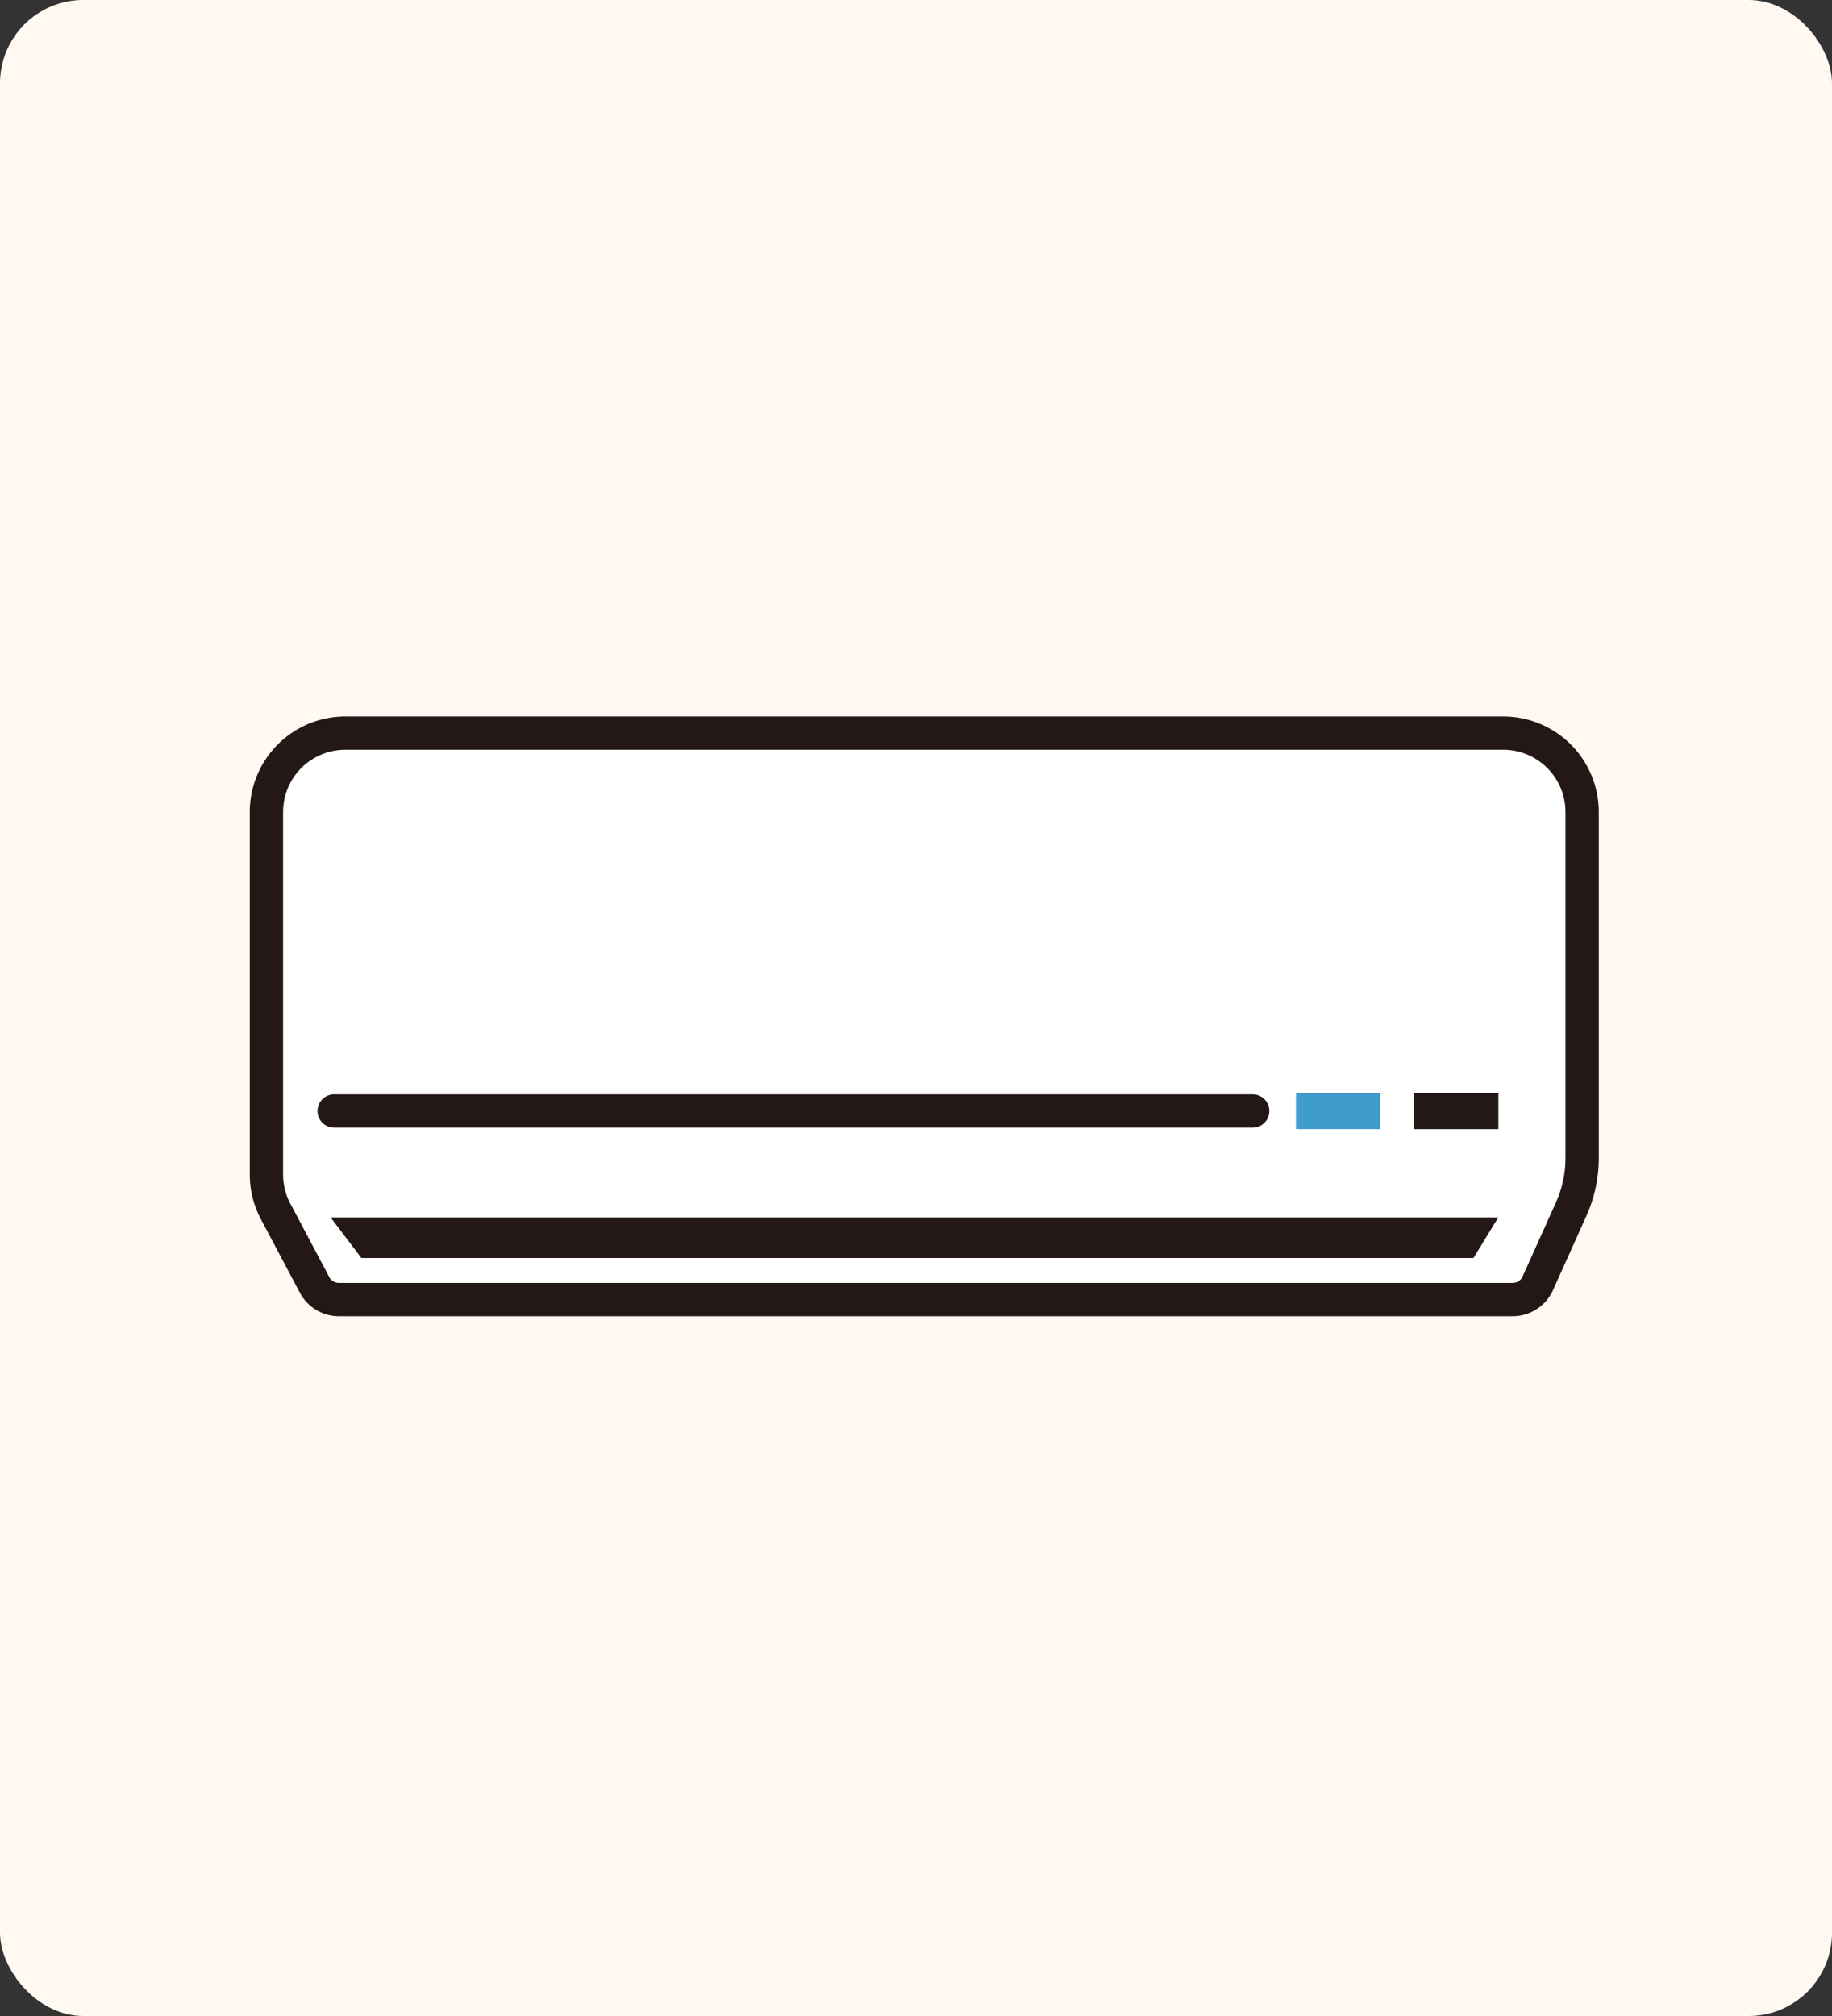
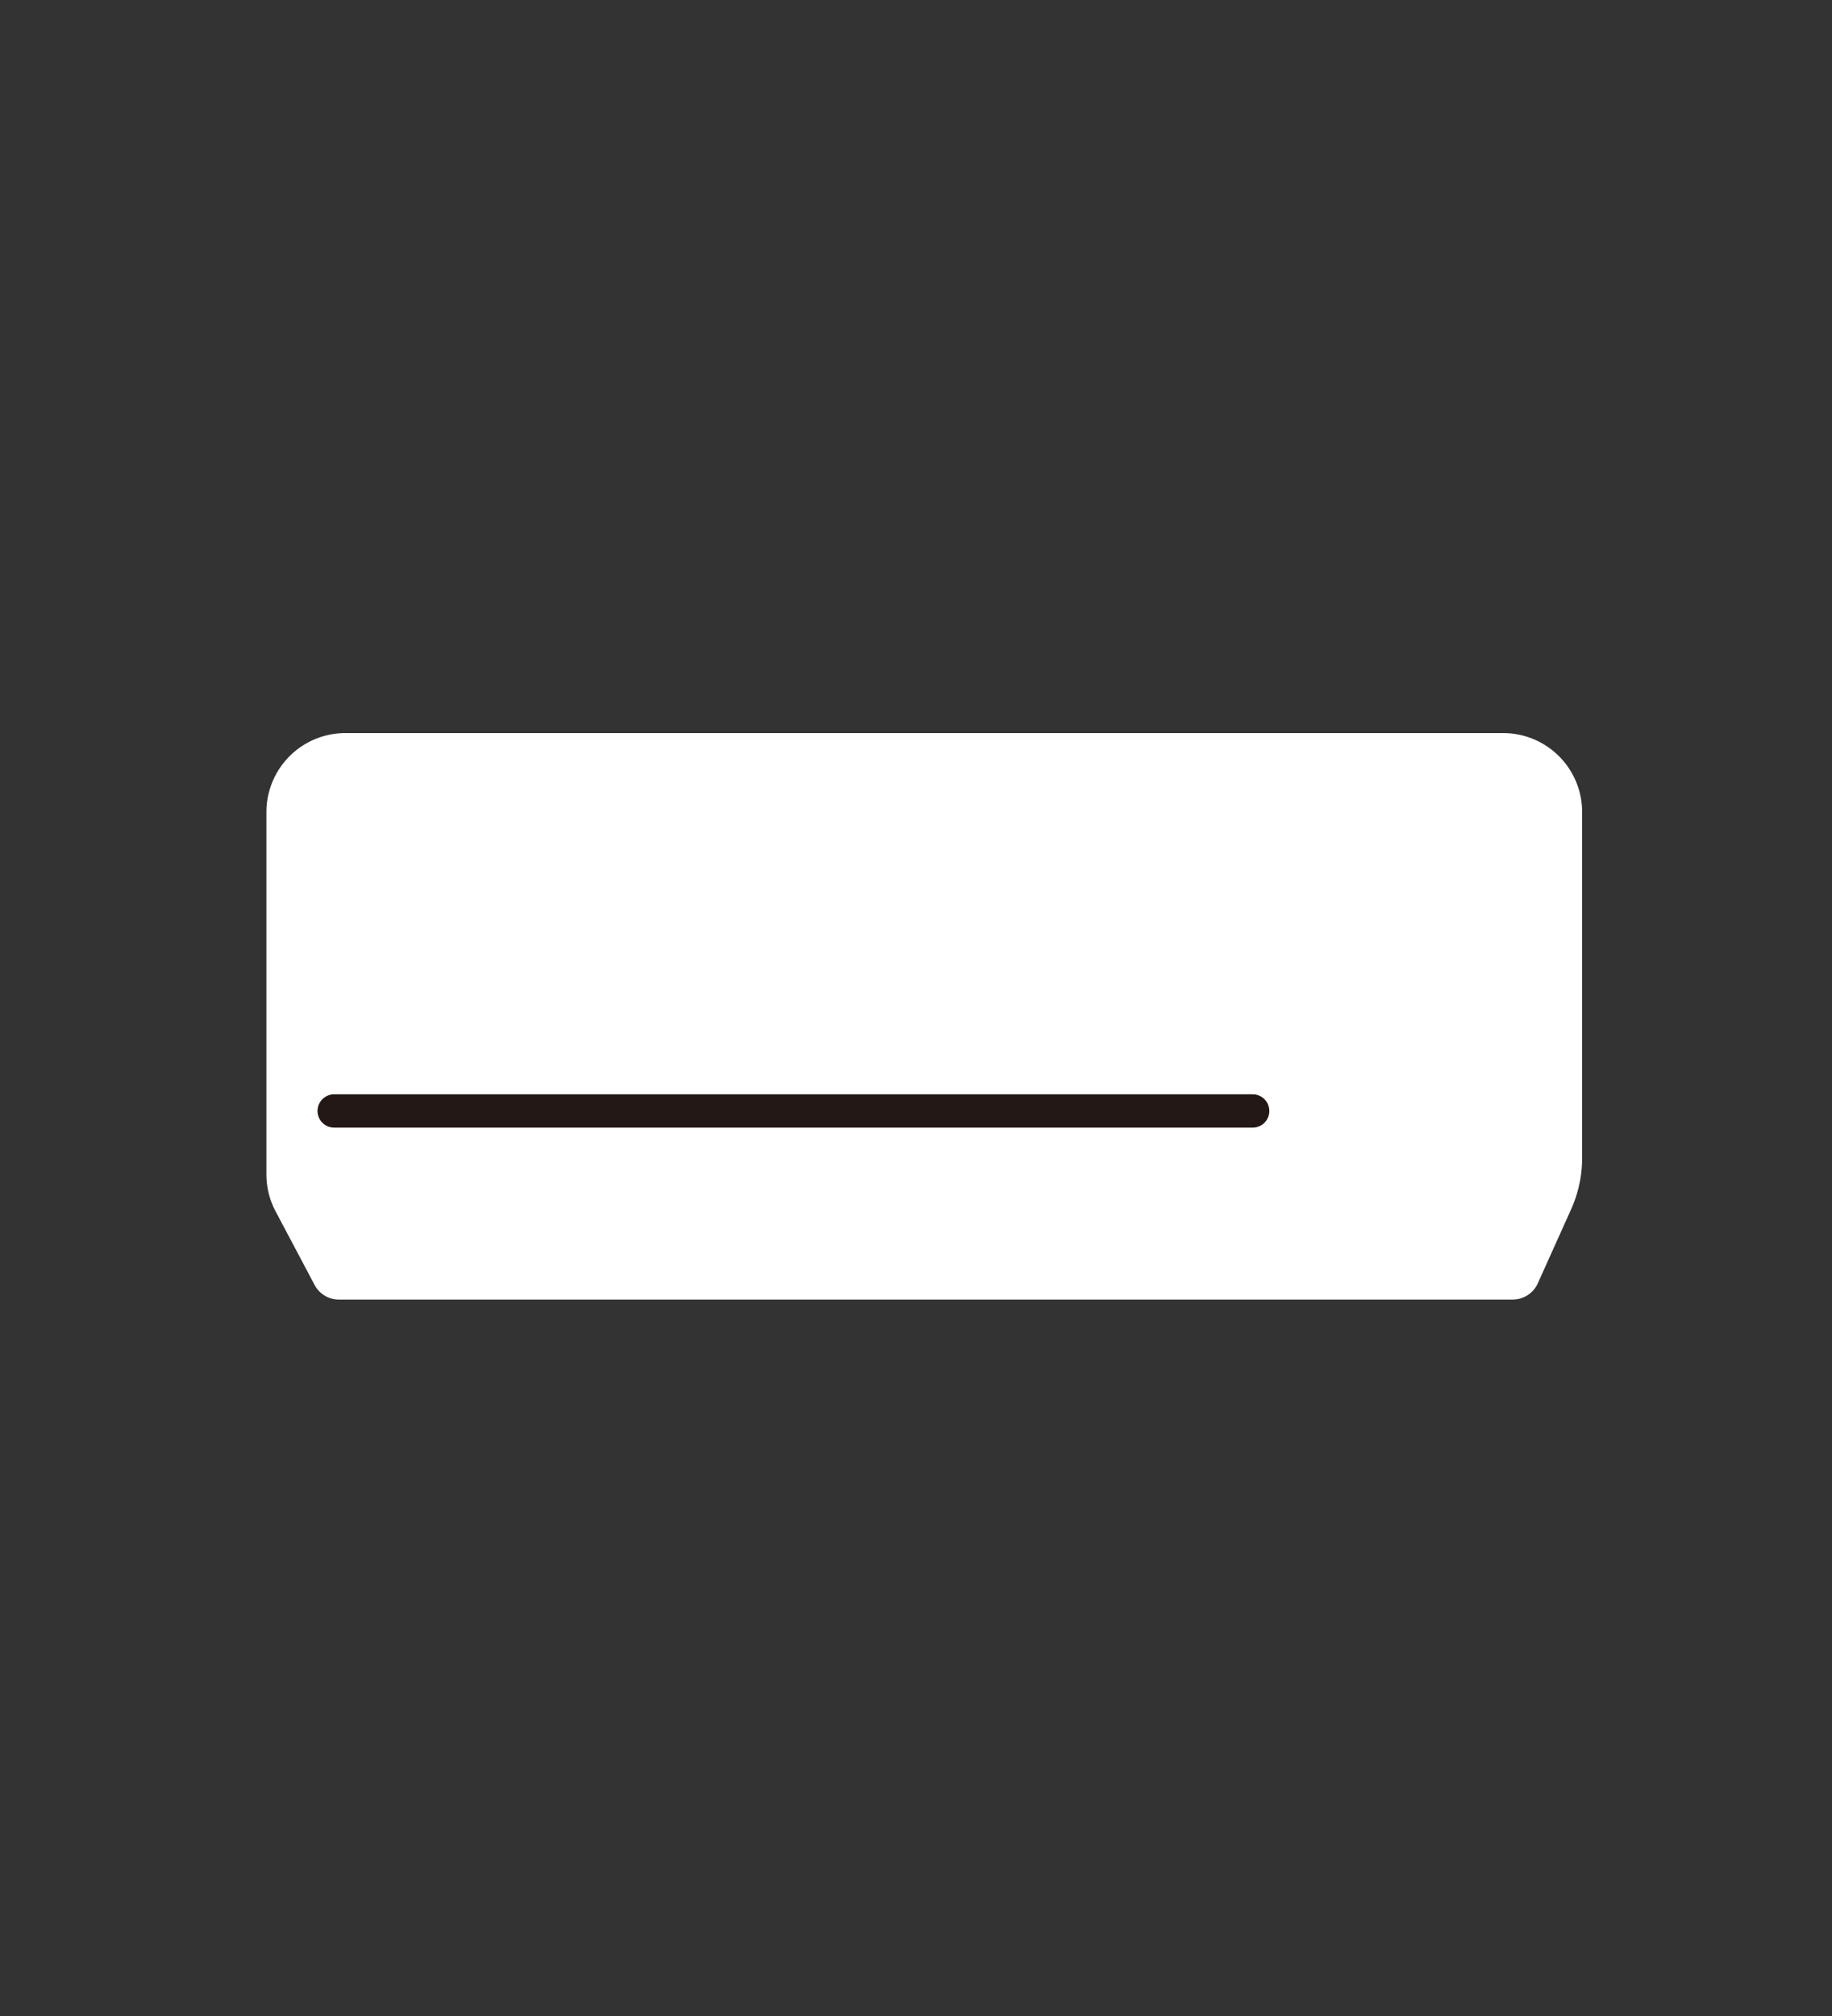
<svg xmlns="http://www.w3.org/2000/svg" width="110" height="121" viewBox="0 0 110 121">
  <rect x="0" y="0" width="110" height="121" fill="#333333" stroke="none" />
  <g id="t-img07" transform="translate(-15996 10128)">
-     <rect id="長方形_464262" data-name="長方形 464262" width="110" height="121" rx="5" transform="translate(15996 -10128)" fill="#fff9f2" />
    <g id="グループ_175698" data-name="グループ 175698" transform="translate(16012 -10084)">
      <path id="パス_36843" data-name="パス 36843" d="M136.63,39.878h-70.5a1.647,1.647,0,0,1-1.454-.884l-2.341-4.416a4.715,4.715,0,0,1-.548-2.209V10.657a4.74,4.74,0,0,1,4.7-4.779h69.6a4.74,4.74,0,0,1,4.7,4.779V31.382a7.512,7.512,0,0,1-.659,3.072l-2,4.442a1.651,1.651,0,0,1-1.5.981" transform="translate(-61.79 -5.878)" fill="#fff" />
-       <path id="パス_36844" data-name="パス 36844" d="M136.63,39.878h-70.5a1.647,1.647,0,0,1-1.454-.884l-2.341-4.416a4.715,4.715,0,0,1-.548-2.209V10.657a4.74,4.74,0,0,1,4.7-4.779h69.6a4.74,4.74,0,0,1,4.7,4.779V31.382a7.512,7.512,0,0,1-.659,3.072l-2,4.442A1.651,1.651,0,0,1,136.63,39.878Z" transform="translate(-61.79 -5.878)" fill="none" stroke="#231815" stroke-miterlimit="10" stroke-width="2" />
-       <rect id="長方形_463562" data-name="長方形 463562" width="5.054" height="2.167" transform="translate(61.816 21.601)" fill="#409cca" />
-       <rect id="長方形_463563" data-name="長方形 463563" width="5.054" height="2.167" transform="translate(68.914 21.601)" fill="#231815" />
-       <path id="パス_36845" data-name="パス 36845" d="M63.9,21.643l1.846,2.435h66.776l1.487-2.435Z" transform="translate(-60.048 7.426)" fill="#231815" />
      <line id="線_97" data-name="線 97" x2="55.15" transform="translate(4.065 22.68)" fill="none" stroke="#231815" stroke-linecap="round" stroke-miterlimit="10" stroke-width="2" />
    </g>
  </g>
</svg>